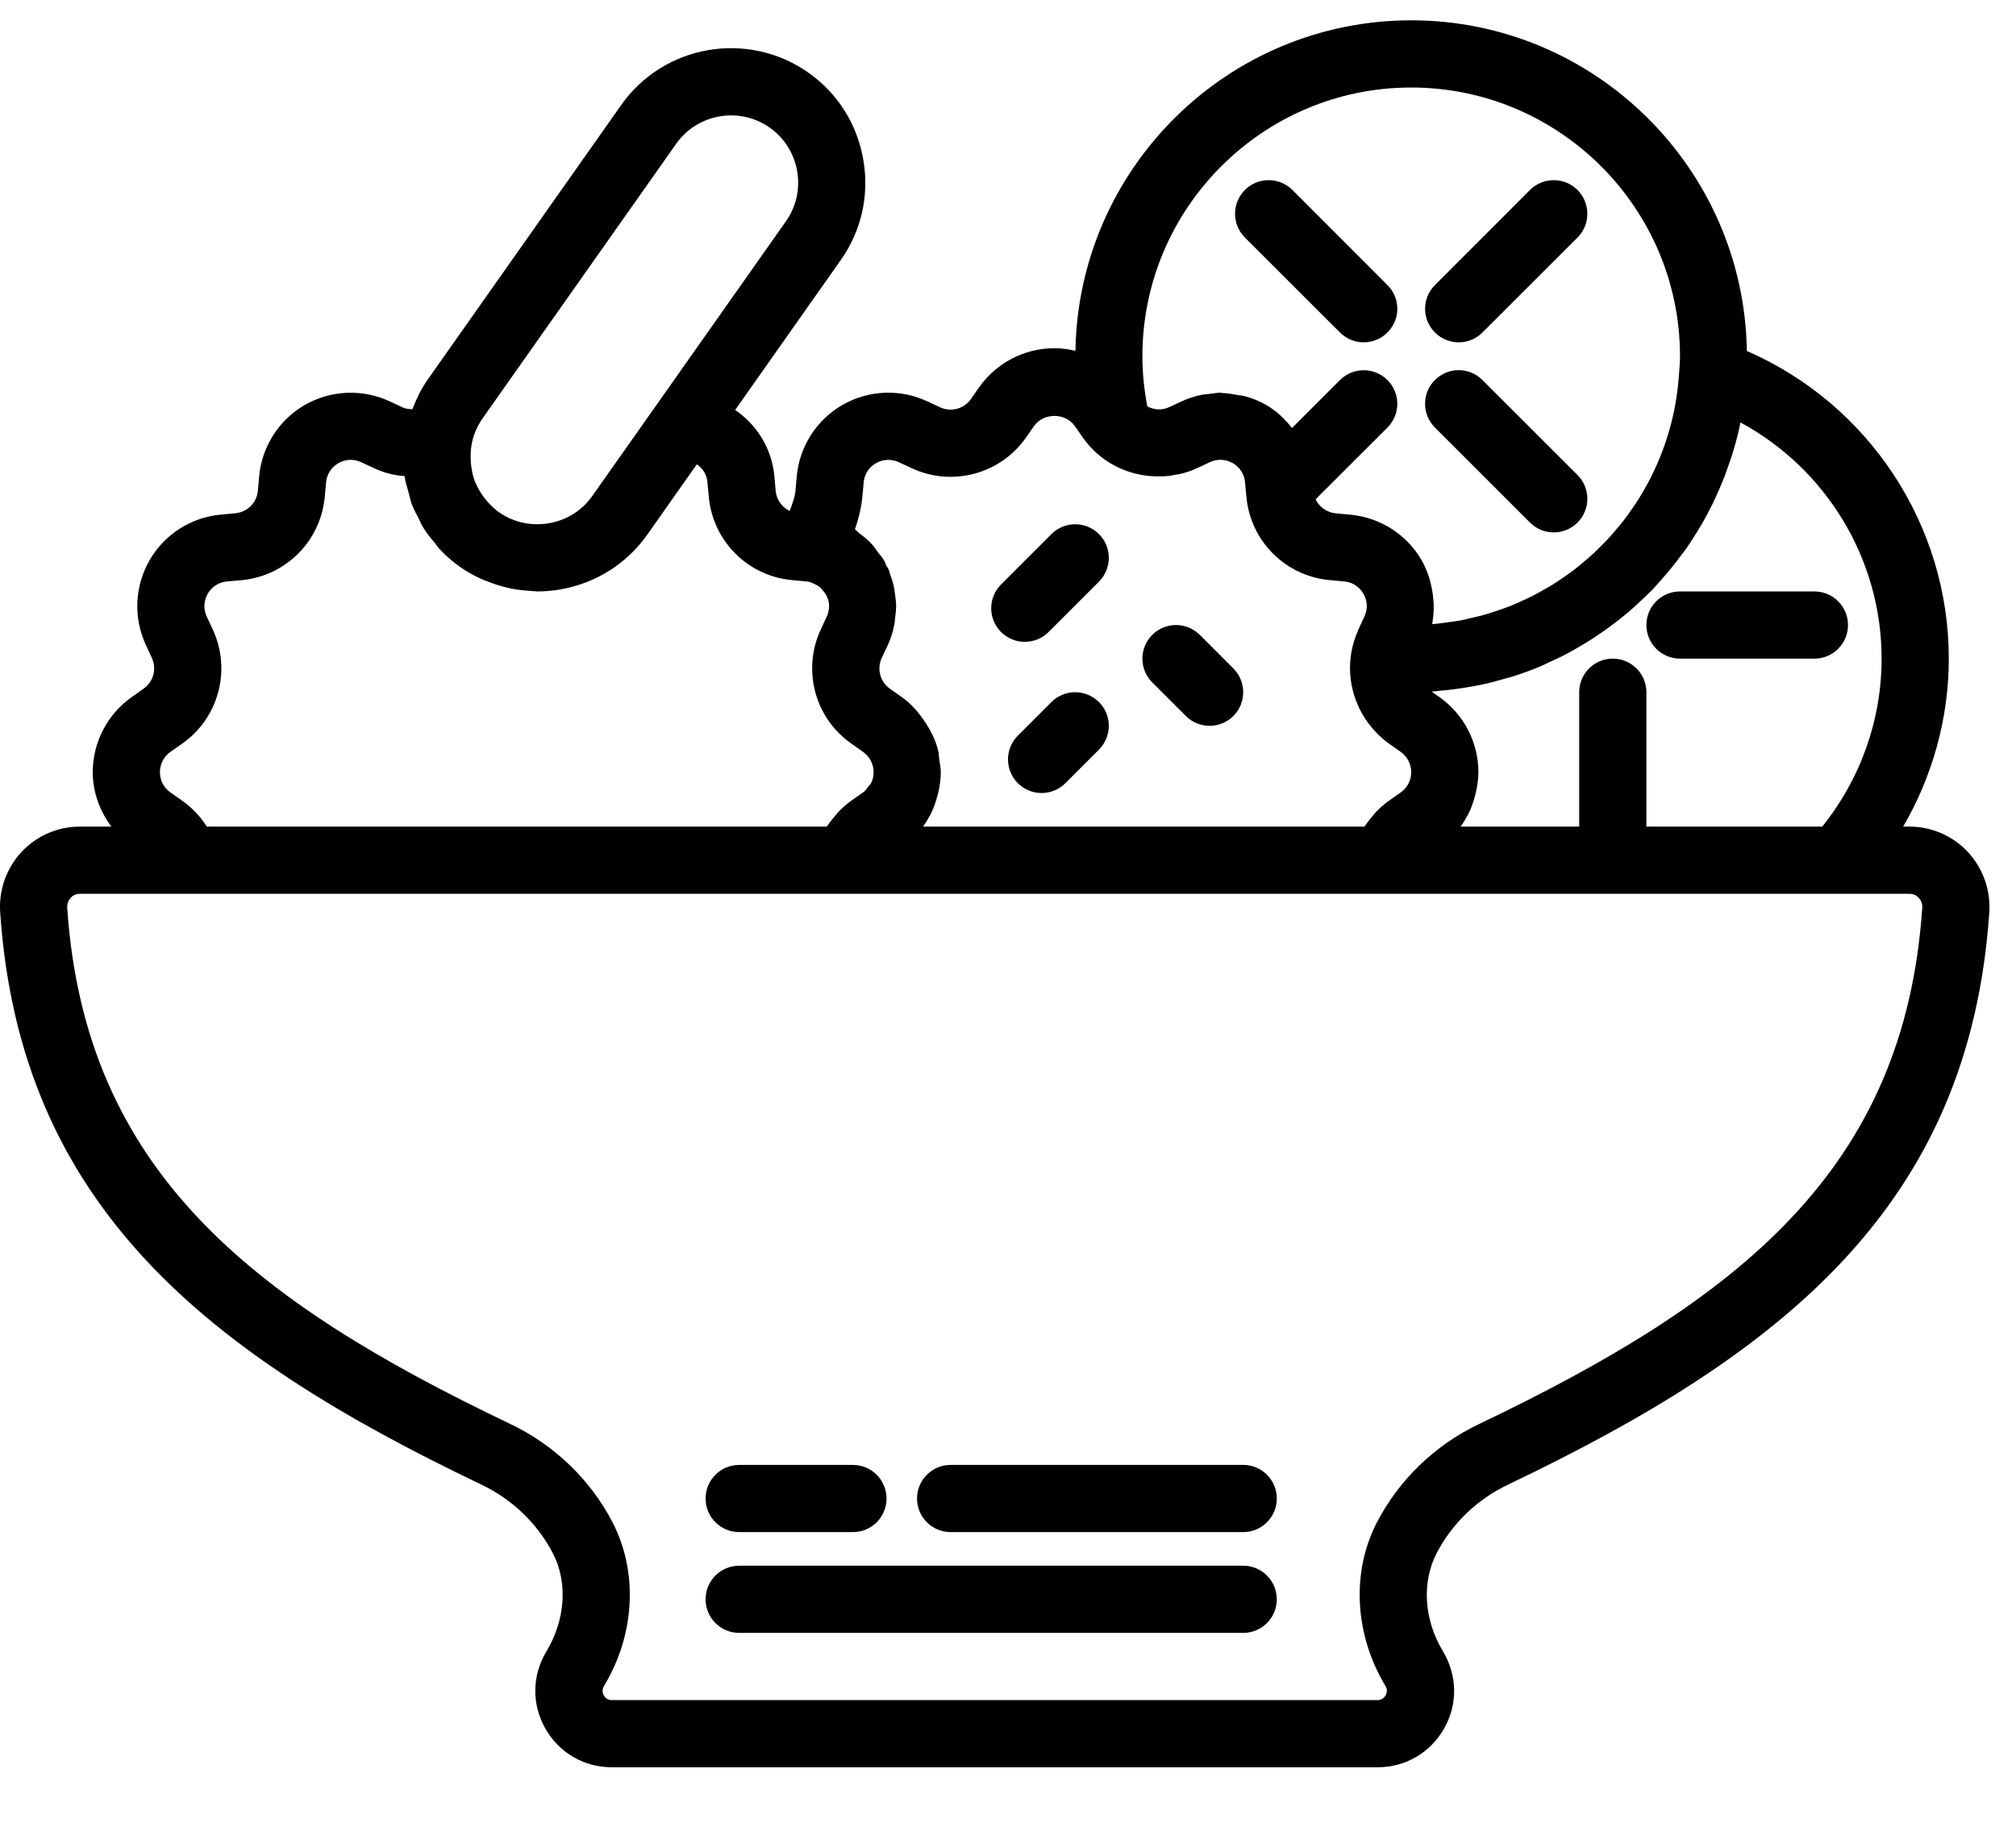
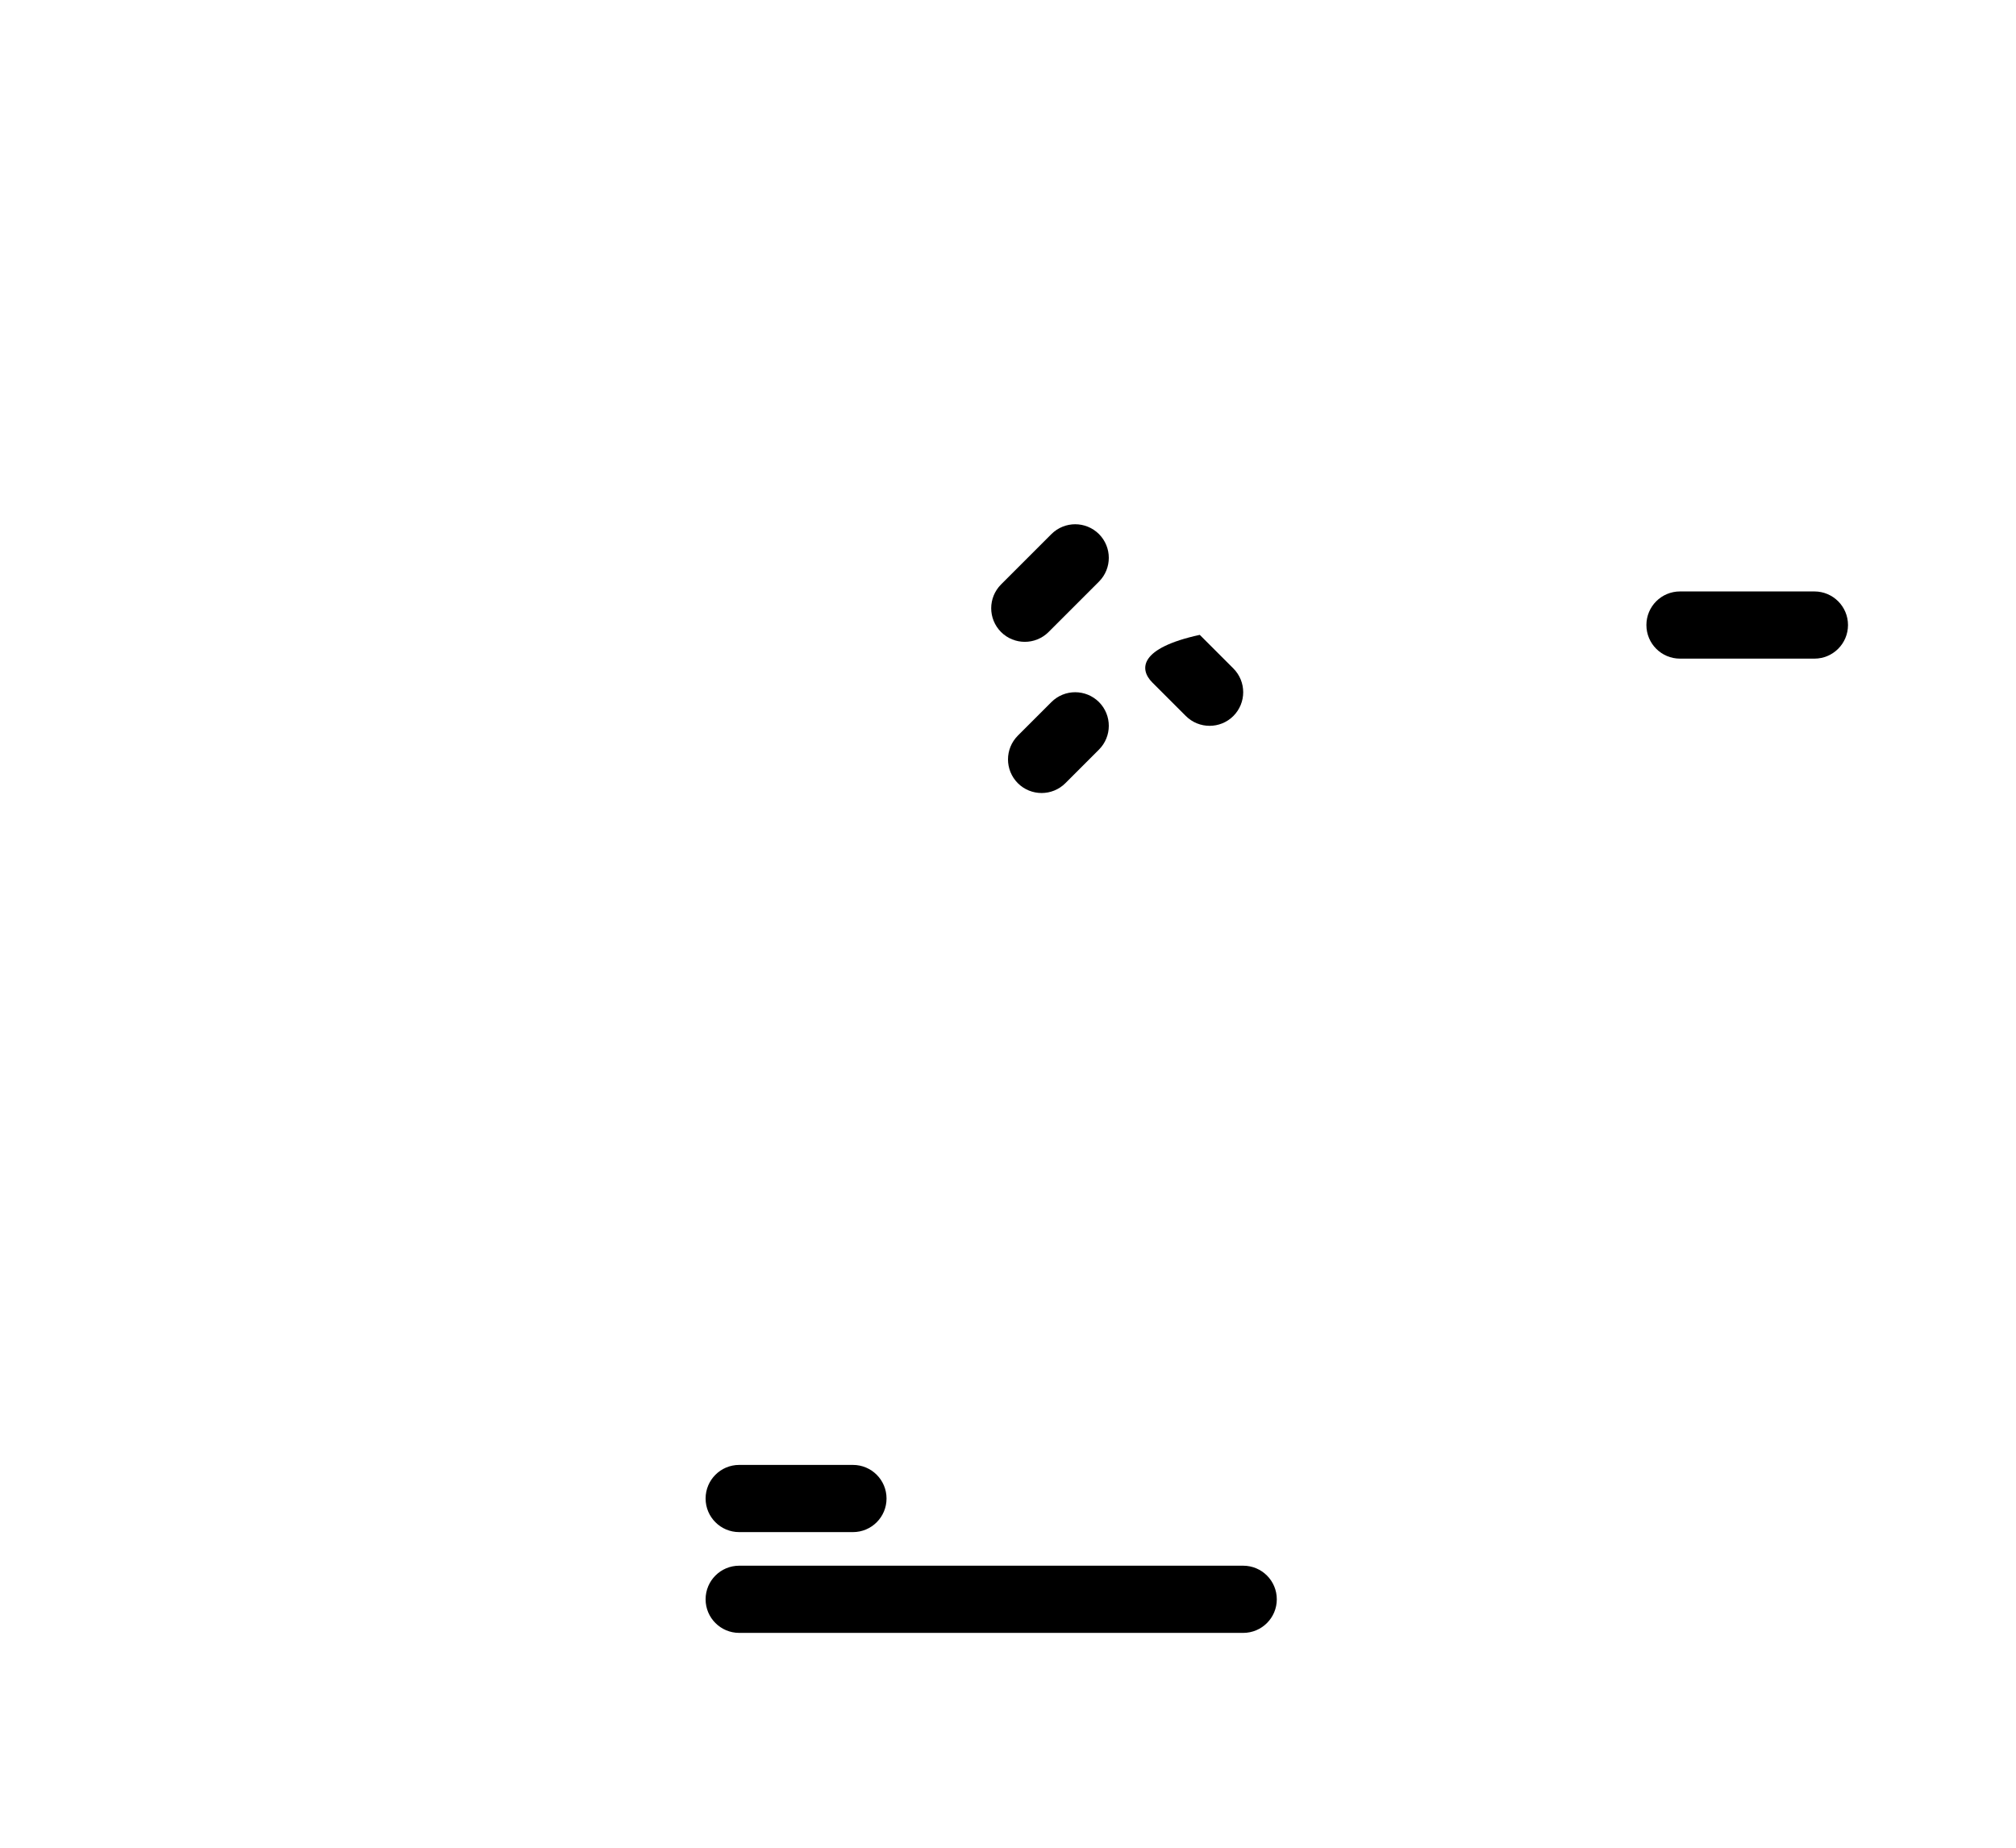
<svg xmlns="http://www.w3.org/2000/svg" width="24px" height="22px" viewBox="0 0 24 22" version="1.1">
  <title>004-salad</title>
  <desc>Created with Sketch.</desc>
  <defs />
  <g id="Welcome" stroke="none" stroke-width="1" fill="none" fill-rule="evenodd">
    <g id="Blog-List-2" transform="translate(-1283, -540)" fill-rule="nonzero" fill="#000000">
      <g id="Group-11" transform="translate(1266, 432)">
        <g id="Group-5" transform="translate(17, 61)">
          <g id="004-salad" transform="translate(0, 47)">
-             <path d="M23.426,10.143 C23.247,9.952 22.995,9.842 22.734,9.842 L22.657,9.842 C23.008,9.237 23.2,8.55 23.2,7.842 C23.2,6.246 22.245,4.81 20.796,4.179 C20.762,2.003 18.984,0.242 16.8,0.242 C14.616,0.242 12.838,2.002 12.803,4.177 C12.722,4.158 12.638,4.146 12.552,4.146 C12.196,4.146 11.862,4.32 11.657,4.61 L11.558,4.752 C11.476,4.868 11.322,4.91 11.193,4.85 L11.036,4.777 C10.713,4.627 10.337,4.644 10.028,4.822 C9.72,5 9.517,5.318 9.485,5.672 L9.47,5.844 C9.464,5.906 9.437,5.992 9.401,6.084 C9.31,6.04 9.244,5.95 9.234,5.844 L9.219,5.672 C9.188,5.336 9.009,5.058 8.752,4.881 L10.01,3.095 C10.256,2.746 10.351,2.322 10.277,1.9 C10.204,1.478 9.972,1.11 9.624,0.865 C8.902,0.357 7.902,0.53 7.394,1.252 L5.09,4.522 C5.014,4.631 4.957,4.749 4.91,4.871 C4.873,4.872 4.833,4.869 4.792,4.85 L4.636,4.777 C4.313,4.628 3.936,4.645 3.628,4.822 C3.32,5 3.117,5.318 3.085,5.672 L3.07,5.844 C3.057,5.986 2.944,6.098 2.802,6.111 L2.63,6.127 C2.276,6.159 1.958,6.362 1.781,6.67 C1.603,6.978 1.586,7.354 1.736,7.678 L1.808,7.834 C1.868,7.964 1.827,8.117 1.71,8.199 L1.569,8.299 C1.278,8.504 1.104,8.839 1.104,9.194 C1.104,9.432 1.188,9.656 1.325,9.842 L0.949,9.842 C0.688,9.842 0.436,9.951 0.258,10.142 C0.077,10.335 -0.016,10.598 0.002,10.861 C0.239,14.36 2.464,16.117 5.734,17.678 C6.098,17.852 6.4,18.142 6.582,18.495 C6.761,18.84 6.732,19.284 6.505,19.663 C6.333,19.948 6.328,20.29 6.492,20.58 C6.656,20.87 6.952,21.042 7.284,21.042 L16.4,21.042 C16.732,21.042 17.028,20.869 17.192,20.58 C17.356,20.29 17.351,19.948 17.175,19.656 C16.952,19.284 16.924,18.84 17.102,18.495 C17.284,18.142 17.585,17.852 17.95,17.678 C21.219,16.117 23.445,14.36 23.682,10.862 C23.7,10.598 23.606,10.336 23.426,10.143 Z M22.4,7.842 C22.4,8.57 22.15,9.274 21.693,9.842 L19.6,9.842 L19.6,8.242 C19.6,8.021 19.421,7.842 19.2,7.842 C18.979,7.842 18.8,8.021 18.8,8.242 L18.8,9.842 L17.388,9.842 C17.42,9.798 17.448,9.752 17.473,9.704 C17.474,9.702 17.476,9.7 17.477,9.698 C17.512,9.63 17.538,9.557 17.558,9.483 C17.563,9.464 17.568,9.446 17.572,9.427 C17.588,9.351 17.6,9.274 17.6,9.194 C17.6,8.838 17.426,8.504 17.136,8.3 L17.044,8.235 C17.076,8.233 17.106,8.228 17.138,8.225 C17.186,8.221 17.234,8.216 17.282,8.21 C17.36,8.201 17.438,8.189 17.516,8.175 C17.561,8.166 17.607,8.159 17.652,8.149 C17.736,8.131 17.818,8.108 17.899,8.085 C17.935,8.075 17.972,8.066 18.008,8.055 C18.122,8.018 18.234,7.978 18.343,7.932 C18.373,7.919 18.402,7.904 18.432,7.89 C18.511,7.855 18.59,7.818 18.666,7.777 C18.709,7.754 18.75,7.73 18.792,7.705 C18.853,7.67 18.914,7.634 18.973,7.595 C19.017,7.566 19.06,7.536 19.103,7.506 C19.157,7.468 19.21,7.428 19.262,7.387 C19.305,7.353 19.348,7.32 19.389,7.285 C19.438,7.243 19.485,7.199 19.532,7.155 C19.572,7.117 19.613,7.08 19.652,7.041 C19.696,6.996 19.738,6.948 19.78,6.9 C19.859,6.811 19.934,6.719 20.006,6.622 C20.031,6.588 20.058,6.556 20.082,6.52 C20.126,6.458 20.166,6.392 20.206,6.328 C20.226,6.295 20.247,6.262 20.266,6.229 C20.306,6.159 20.344,6.087 20.38,6.015 C20.394,5.986 20.408,5.958 20.421,5.928 C20.458,5.849 20.493,5.768 20.525,5.686 C20.532,5.668 20.538,5.65 20.545,5.632 C20.617,5.438 20.679,5.238 20.72,5.03 C21.742,5.583 22.4,6.658 22.4,7.842 Z M16.8,1.042 C18.564,1.042 20,2.478 20,4.242 C20,4.302 19.995,4.362 19.991,4.421 C19.991,4.421 19.99,4.424 19.99,4.425 C19.966,4.846 19.862,5.243 19.692,5.603 C19.69,5.607 19.689,5.61 19.687,5.614 C19.648,5.697 19.605,5.777 19.559,5.856 C19.553,5.865 19.548,5.875 19.542,5.884 C19.5,5.956 19.453,6.026 19.405,6.093 C19.394,6.108 19.384,6.123 19.374,6.137 C19.329,6.199 19.28,6.258 19.231,6.316 C19.215,6.334 19.2,6.353 19.184,6.371 C19.137,6.424 19.088,6.474 19.037,6.524 C19.016,6.544 18.996,6.565 18.974,6.586 C18.926,6.63 18.876,6.672 18.825,6.714 C18.799,6.736 18.774,6.758 18.747,6.778 C18.698,6.816 18.647,6.851 18.596,6.886 C18.565,6.908 18.534,6.929 18.502,6.949 C18.452,6.981 18.401,7.009 18.349,7.038 C18.314,7.058 18.279,7.078 18.243,7.096 C18.192,7.122 18.14,7.145 18.089,7.168 C18.049,7.185 18.01,7.204 17.97,7.219 C17.919,7.239 17.867,7.256 17.815,7.274 C17.771,7.288 17.728,7.304 17.684,7.316 C17.634,7.331 17.582,7.342 17.53,7.354 C17.482,7.366 17.435,7.378 17.387,7.387 C17.337,7.396 17.286,7.402 17.236,7.409 C17.184,7.416 17.133,7.424 17.081,7.429 C17.071,7.43 17.06,7.43 17.05,7.43 L17.05,7.43 C17.051,7.425 17.051,7.42 17.052,7.415 C17.065,7.342 17.069,7.269 17.068,7.196 C17.067,7.172 17.064,7.15 17.062,7.126 C17.058,7.068 17.048,7.012 17.034,6.956 C17.029,6.934 17.024,6.911 17.017,6.889 C16.994,6.814 16.964,6.74 16.924,6.67 C16.746,6.362 16.428,6.16 16.074,6.128 L15.902,6.112 C15.796,6.102 15.706,6.037 15.662,5.945 L16.517,5.091 C16.674,4.934 16.674,4.682 16.517,4.525 C16.361,4.369 16.108,4.369 15.952,4.525 L15.381,5.096 C15.296,4.989 15.197,4.893 15.076,4.823 C14.996,4.776 14.91,4.742 14.822,4.718 C14.792,4.71 14.762,4.709 14.732,4.703 C14.672,4.692 14.613,4.681 14.552,4.68 C14.544,4.68 14.537,4.676 14.529,4.676 C14.483,4.676 14.438,4.685 14.392,4.691 C14.364,4.695 14.336,4.695 14.308,4.7 C14.226,4.717 14.146,4.742 14.069,4.778 L13.913,4.85 C13.873,4.868 13.83,4.876 13.788,4.874 C13.785,4.874 13.783,4.874 13.781,4.874 C13.739,4.871 13.697,4.859 13.658,4.838 C13.62,4.636 13.6,4.436 13.6,4.242 C13.6,2.478 15.035,1.042 16.8,1.042 Z M10.266,5.916 L10.282,5.744 C10.29,5.647 10.344,5.564 10.428,5.515 C10.512,5.467 10.612,5.462 10.7,5.503 L10.857,5.576 C11.337,5.798 11.907,5.645 12.212,5.213 L12.311,5.072 C12.424,4.912 12.682,4.913 12.794,5.071 L12.893,5.213 C13.097,5.502 13.42,5.662 13.756,5.672 C13.76,5.672 13.764,5.672 13.768,5.672 C13.816,5.673 13.865,5.672 13.913,5.667 C13.936,5.664 13.958,5.659 13.981,5.655 C14.014,5.649 14.046,5.645 14.079,5.636 C14.136,5.62 14.193,5.601 14.248,5.575 L14.405,5.502 C14.493,5.462 14.592,5.466 14.676,5.514 C14.76,5.563 14.814,5.646 14.822,5.744 L14.838,5.915 C14.886,6.442 15.303,6.86 15.83,6.907 L16.002,6.923 C16.099,6.931 16.182,6.985 16.231,7.069 C16.28,7.153 16.284,7.252 16.243,7.34 L16.17,7.498 C16.166,7.506 16.165,7.512 16.162,7.519 C16.02,7.846 16.05,8.208 16.218,8.502 C16.221,8.506 16.223,8.51 16.226,8.514 C16.247,8.551 16.27,8.586 16.296,8.62 C16.31,8.638 16.326,8.656 16.341,8.674 C16.36,8.696 16.379,8.719 16.401,8.74 C16.442,8.78 16.485,8.818 16.533,8.852 L16.675,8.952 C16.754,9.009 16.8,9.097 16.8,9.194 C16.8,9.292 16.754,9.379 16.675,9.435 L16.533,9.535 C16.532,9.536 16.531,9.537 16.529,9.538 C16.477,9.576 16.43,9.618 16.385,9.663 C16.368,9.681 16.352,9.702 16.336,9.721 C16.312,9.749 16.288,9.778 16.268,9.809 C16.26,9.82 16.249,9.83 16.242,9.842 L10.988,9.842 C11.02,9.798 11.048,9.752 11.074,9.704 C11.075,9.702 11.076,9.7 11.077,9.698 C11.112,9.63 11.138,9.557 11.158,9.482 C11.164,9.464 11.168,9.446 11.172,9.428 C11.188,9.352 11.2,9.275 11.2,9.196 L11.2,9.195 L11.2,9.195 L11.2,9.195 C11.2,9.144 11.189,9.095 11.182,9.045 C11.177,9.008 11.178,8.97 11.168,8.934 C11.139,8.815 11.084,8.706 11.017,8.604 C10.942,8.488 10.851,8.382 10.736,8.3 L10.594,8.2 C10.478,8.118 10.437,7.965 10.496,7.836 L10.57,7.679 C10.605,7.602 10.63,7.522 10.646,7.44 C10.652,7.416 10.652,7.392 10.655,7.367 C10.663,7.31 10.669,7.252 10.668,7.195 C10.667,7.165 10.662,7.135 10.659,7.105 C10.653,7.054 10.646,7.002 10.634,6.952 C10.625,6.919 10.614,6.888 10.603,6.856 C10.593,6.83 10.588,6.802 10.577,6.776 C10.57,6.76 10.558,6.749 10.551,6.734 C10.541,6.714 10.536,6.692 10.524,6.672 C10.503,6.635 10.474,6.605 10.449,6.572 C10.428,6.544 10.41,6.514 10.387,6.488 C10.338,6.434 10.283,6.388 10.226,6.346 C10.208,6.333 10.196,6.315 10.178,6.303 C10.219,6.182 10.254,6.048 10.266,5.916 Z M8.049,1.713 C8.303,1.352 8.803,1.266 9.164,1.52 C9.337,1.642 9.453,1.826 9.49,2.037 C9.526,2.249 9.479,2.461 9.357,2.634 L7.796,4.849 C7.796,4.849 7.796,4.849 7.796,4.849 L7.052,5.904 C6.93,6.078 6.746,6.194 6.535,6.23 C6.324,6.266 6.112,6.22 5.938,6.097 C5.937,6.097 5.937,6.096 5.936,6.096 C5.879,6.055 5.831,6.006 5.787,5.954 C5.776,5.941 5.766,5.927 5.755,5.913 C5.717,5.86 5.684,5.805 5.66,5.745 C5.658,5.741 5.656,5.738 5.654,5.734 C5.63,5.671 5.616,5.604 5.608,5.536 C5.606,5.519 5.606,5.502 5.604,5.484 C5.601,5.416 5.603,5.347 5.617,5.278 C5.639,5.173 5.681,5.073 5.744,4.983 L8.049,1.713 Z M2.171,9.535 L2.029,9.435 C1.95,9.379 1.904,9.292 1.904,9.194 C1.904,9.096 1.95,9.009 2.029,8.952 L2.17,8.853 C2.603,8.549 2.756,7.979 2.534,7.497 L2.461,7.341 C2.42,7.253 2.425,7.154 2.473,7.069 C2.522,6.985 2.605,6.932 2.702,6.923 L2.874,6.908 C3.401,6.86 3.818,6.443 3.866,5.916 L3.882,5.744 C3.89,5.647 3.944,5.564 4.028,5.515 C4.112,5.466 4.211,5.462 4.299,5.503 L4.457,5.576 C4.571,5.629 4.692,5.66 4.816,5.669 C4.817,5.678 4.82,5.686 4.822,5.694 C4.823,5.702 4.822,5.709 4.824,5.716 C4.832,5.761 4.848,5.803 4.86,5.848 C4.874,5.899 4.884,5.952 4.902,6.002 C4.924,6.061 4.955,6.116 4.983,6.172 C5.002,6.21 5.017,6.248 5.04,6.284 C5.079,6.348 5.127,6.406 5.175,6.463 C5.195,6.488 5.211,6.514 5.233,6.538 C5.306,6.616 5.388,6.688 5.477,6.75 C5.556,6.806 5.64,6.852 5.726,6.892 C5.753,6.904 5.78,6.914 5.808,6.925 C5.87,6.949 5.932,6.97 5.995,6.986 C6.027,6.995 6.059,7.003 6.092,7.009 C6.159,7.022 6.228,7.03 6.297,7.034 C6.323,7.036 6.348,7.04 6.374,7.04 C6.381,7.04 6.387,7.042 6.394,7.042 C6.486,7.042 6.579,7.034 6.672,7.018 C7.094,6.944 7.462,6.712 7.707,6.364 L8.295,5.529 C8.362,5.573 8.414,5.645 8.422,5.744 L8.438,5.915 C8.486,6.442 8.903,6.86 9.43,6.907 L9.602,6.923 C9.64,6.926 9.672,6.942 9.704,6.957 C9.72,6.965 9.736,6.972 9.75,6.983 C9.771,6.999 9.789,7.02 9.805,7.042 C9.816,7.055 9.827,7.068 9.835,7.083 C9.854,7.121 9.868,7.16 9.87,7.201 C9.87,7.203 9.87,7.205 9.87,7.207 C9.871,7.252 9.863,7.297 9.843,7.34 L9.77,7.497 C9.686,7.677 9.656,7.87 9.673,8.057 C9.674,8.059 9.674,8.062 9.674,8.064 C9.68,8.124 9.69,8.183 9.706,8.241 C9.77,8.482 9.917,8.7 10.133,8.852 L10.23,8.92 L10.274,8.952 C10.354,9.01 10.4,9.097 10.4,9.194 C10.4,9.243 10.389,9.289 10.367,9.33 C10.361,9.342 10.348,9.35 10.34,9.361 C10.321,9.388 10.303,9.416 10.274,9.436 L10.269,9.439 L10.132,9.535 C10.078,9.574 10.027,9.619 9.981,9.667 C9.966,9.682 9.955,9.698 9.942,9.714 C9.911,9.749 9.882,9.785 9.856,9.824 C9.852,9.83 9.846,9.836 9.842,9.842 L2.462,9.842 C2.386,9.722 2.287,9.617 2.171,9.535 Z M17.606,16.956 C17.084,17.205 16.653,17.621 16.391,18.128 C16.086,18.717 16.124,19.461 16.494,20.075 C16.521,20.121 16.51,20.161 16.495,20.186 C16.48,20.211 16.452,20.242 16.399,20.242 L7.284,20.242 C7.231,20.242 7.203,20.212 7.188,20.186 C7.174,20.161 7.162,20.121 7.194,20.068 C7.56,19.46 7.598,18.717 7.293,18.127 C7.031,17.62 6.599,17.204 6.078,16.956 C2.976,15.475 1.012,13.93 0.8,10.808 C0.796,10.748 0.825,10.708 0.842,10.689 C0.862,10.667 0.897,10.642 0.95,10.642 L2.208,10.642 L10.097,10.642 L16.497,10.642 L16.522,10.642 L21.878,10.642 L22.735,10.642 C22.787,10.642 22.822,10.667 22.842,10.689 C22.859,10.708 22.888,10.748 22.884,10.808 C22.672,13.93 20.707,15.475 17.606,16.956 Z" id="Shape" />
-             <path d="M14.8,17.442 L11.317,17.442 C11.096,17.442 10.917,17.621 10.917,17.842 C10.917,18.063 11.096,18.242 11.317,18.242 L14.8,18.242 C15.021,18.242 15.2,18.063 15.2,17.842 C15.2,17.621 15.021,17.442 14.8,17.442 Z" id="Shape" />
            <path d="M8.8,18.242 L10.154,18.242 C10.375,18.242 10.554,18.063 10.554,17.842 C10.554,17.621 10.375,17.442 10.154,17.442 L8.8,17.442 C8.579,17.442 8.4,17.621 8.4,17.842 C8.4,18.063 8.579,18.242 8.8,18.242 Z" id="Shape" />
            <path d="M14.8,18.642 L8.8,18.642 C8.579,18.642 8.4,18.821 8.4,19.042 C8.4,19.263 8.579,19.442 8.8,19.442 L14.8,19.442 C15.021,19.442 15.2,19.263 15.2,19.042 C15.2,18.821 15.021,18.642 14.8,18.642 Z" id="Shape" />
-             <path d="M15.952,3.959 C16.03,4.037 16.132,4.076 16.234,4.076 C16.337,4.076 16.439,4.037 16.517,3.959 C16.674,3.803 16.674,3.55 16.517,3.394 L15.386,2.262 C15.229,2.106 14.976,2.106 14.82,2.262 C14.664,2.419 14.664,2.672 14.82,2.828 L15.952,3.959 Z" id="Shape" />
-             <path d="M18.214,6.222 C18.292,6.3 18.394,6.339 18.497,6.339 C18.599,6.339 18.702,6.3 18.78,6.222 C18.936,6.065 18.936,5.812 18.78,5.656 L17.648,4.525 C17.492,4.368 17.239,4.368 17.082,4.525 C16.926,4.681 16.926,4.934 17.082,5.09 L18.214,6.222 Z" id="Shape" />
-             <path d="M17.366,4.076 C17.468,4.076 17.57,4.037 17.648,3.959 L18.78,2.828 C18.936,2.672 18.936,2.419 18.78,2.262 C18.624,2.106 18.371,2.106 18.214,2.262 L17.083,3.394 C16.926,3.55 16.926,3.803 17.083,3.959 C17.161,4.037 17.263,4.076 17.366,4.076 Z" id="Shape" />
            <path d="M19.6,7.442 C19.6,7.663 19.779,7.842 20,7.842 L21.6,7.842 C21.821,7.842 22,7.663 22,7.442 C22,7.221 21.821,7.042 21.6,7.042 L20,7.042 C19.779,7.042 19.6,7.221 19.6,7.442 Z" id="Shape" />
            <path d="M12.2,7.642 C12.302,7.642 12.405,7.603 12.483,7.525 L13.083,6.925 C13.239,6.768 13.239,6.516 13.083,6.359 C12.926,6.203 12.674,6.203 12.517,6.359 L11.917,6.959 C11.761,7.116 11.761,7.368 11.917,7.525 C11.995,7.603 12.098,7.642 12.2,7.642 Z" id="Shape" />
-             <path d="M14.117,8.525 C14.195,8.603 14.298,8.642 14.4,8.642 C14.502,8.642 14.605,8.603 14.683,8.525 C14.839,8.368 14.839,8.116 14.683,7.959 L14.283,7.559 C14.126,7.403 13.874,7.403 13.717,7.559 C13.561,7.716 13.561,7.968 13.717,8.125 L14.117,8.525 Z" id="Shape" />
+             <path d="M14.117,8.525 C14.195,8.603 14.298,8.642 14.4,8.642 C14.502,8.642 14.605,8.603 14.683,8.525 C14.839,8.368 14.839,8.116 14.683,7.959 L14.283,7.559 C13.561,7.716 13.561,7.968 13.717,8.125 L14.117,8.525 Z" id="Shape" />
            <path d="M12.517,8.359 L12.117,8.759 C11.961,8.916 11.961,9.168 12.117,9.325 C12.195,9.403 12.298,9.442 12.4,9.442 C12.502,9.442 12.605,9.403 12.683,9.325 L13.083,8.925 C13.239,8.768 13.239,8.516 13.083,8.359 C12.926,8.203 12.673,8.203 12.517,8.359 Z" id="Shape" />
          </g>
        </g>
      </g>
    </g>
  </g>
</svg>